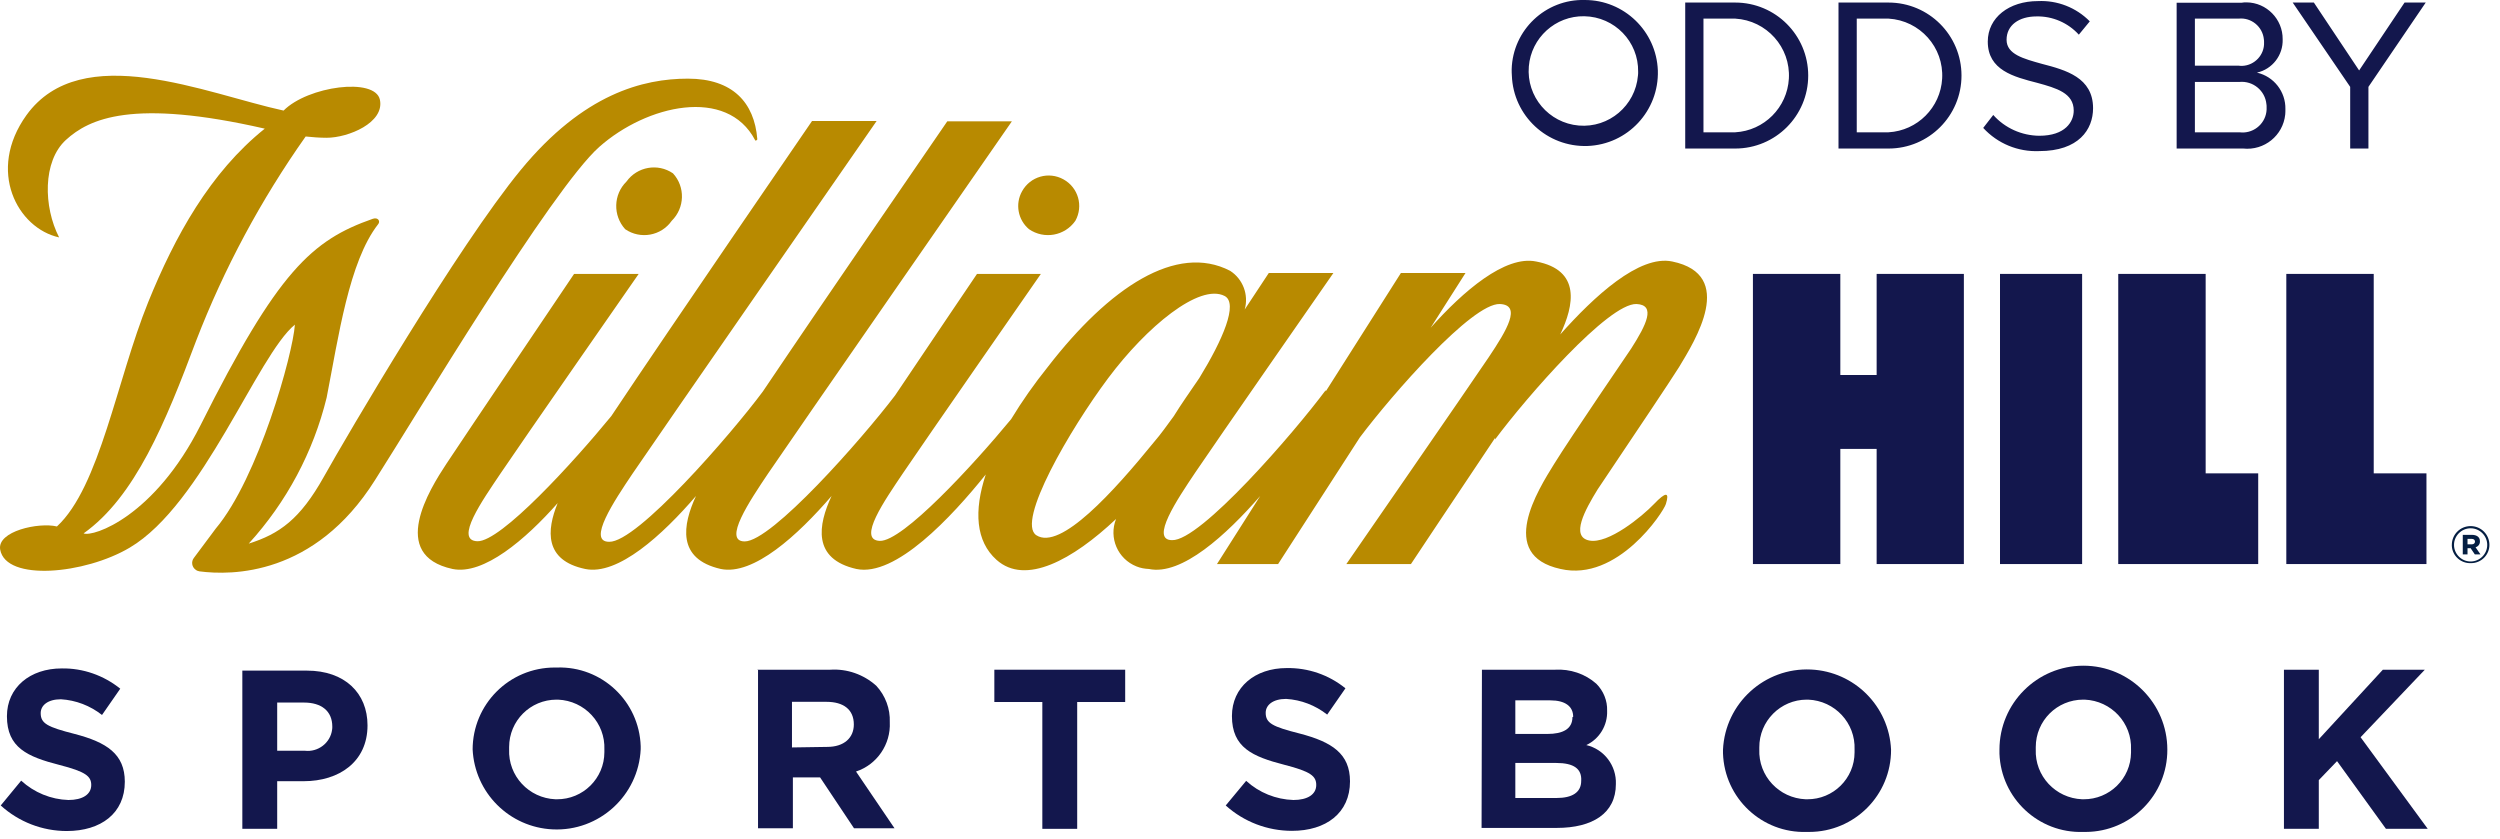
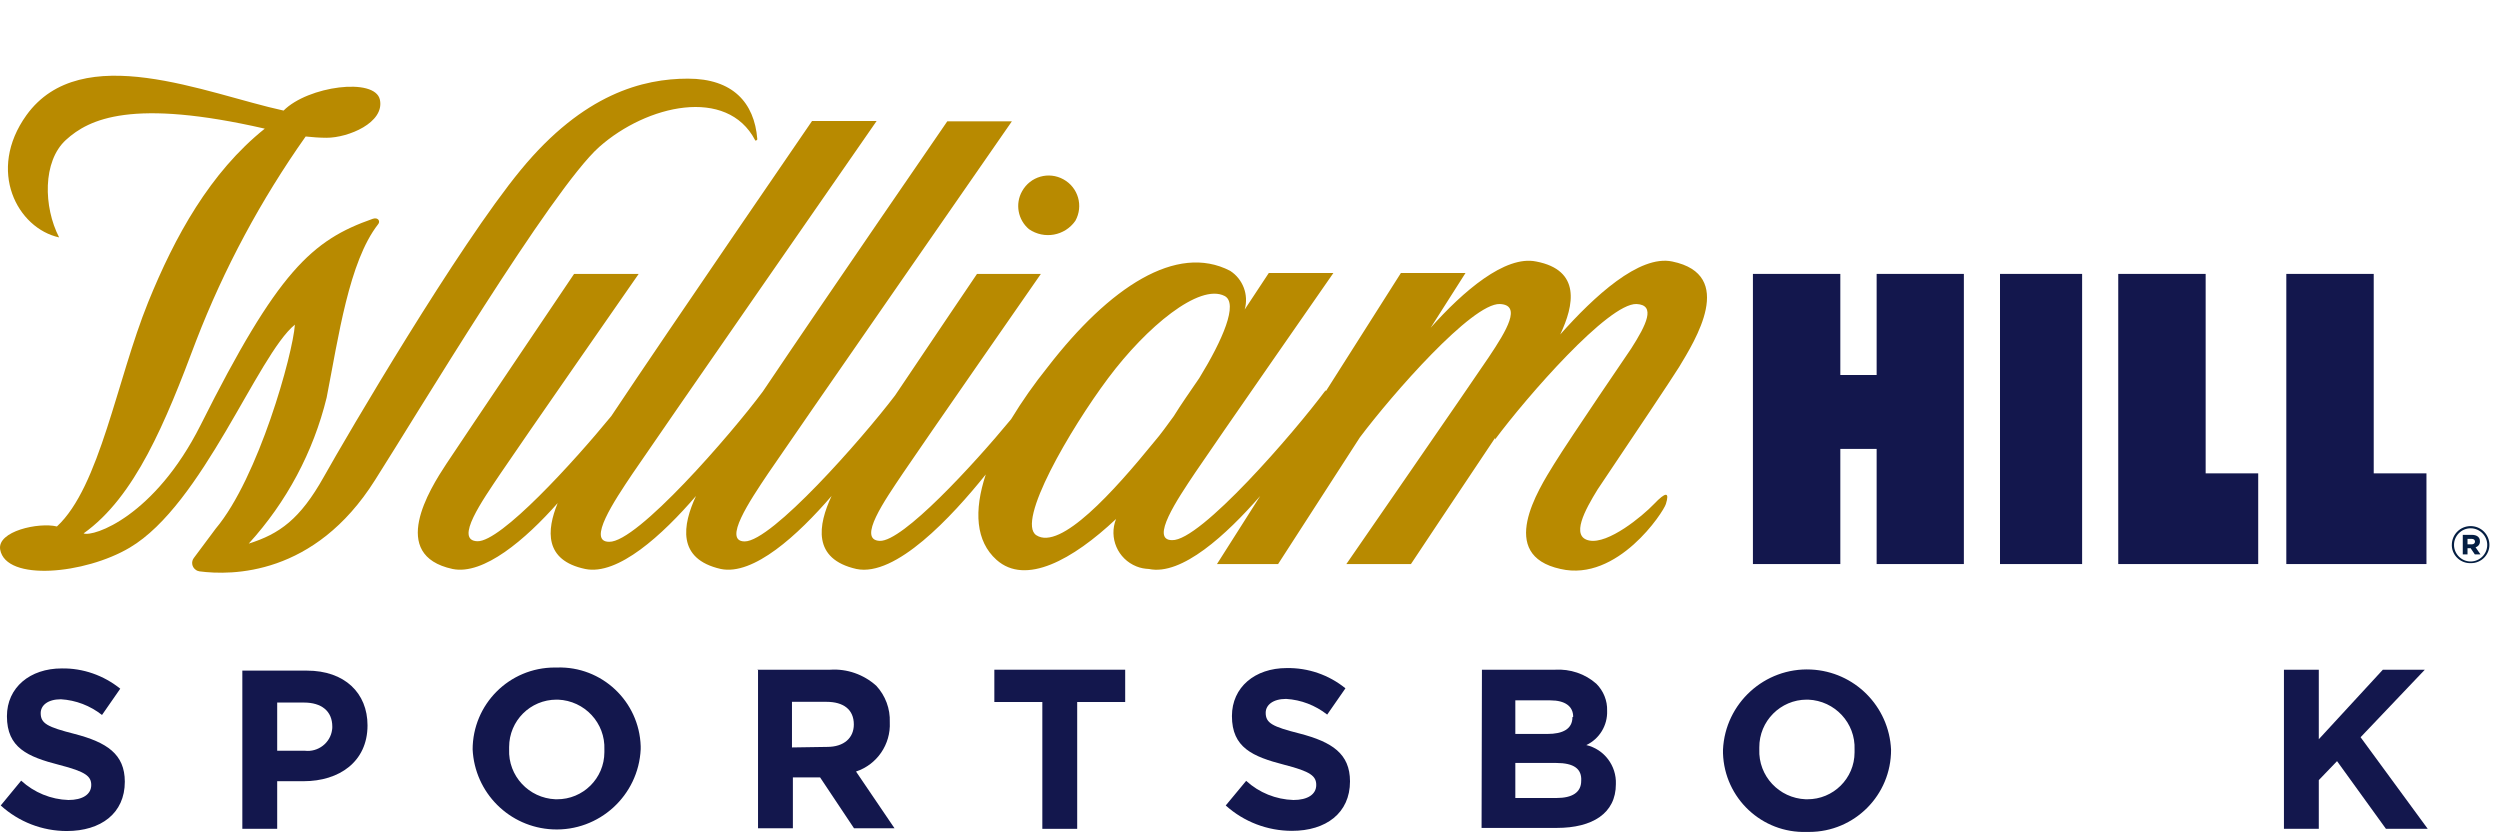
<svg xmlns="http://www.w3.org/2000/svg" width="137" height="46" viewBox="0 0 137 46" fill="none">
  <g clip-path="url(#clip0)">
-     <path d="M128.79 8.14H129.79V4.76L132.93 0.14H131.77L129.28 3.86L126.8 0.14H125.64L128.79 4.76V8.14ZM120.28 7.25V4.49H122.72C123.47 4.42 124.13 4.97 124.2 5.71C124.21 5.76 124.21 5.81 124.21 5.87C124.25 6.6 123.69 7.22 122.96 7.26C122.88 7.26 122.8 7.26 122.72 7.25H120.28ZM120.28 3.6V1.02H122.68C123.37 0.95 123.99 1.46 124.06 2.15C124.07 2.21 124.07 2.26 124.07 2.32C124.1 3 123.56 3.58 122.88 3.61C122.82 3.61 122.75 3.61 122.69 3.6H120.28ZM119.28 8.14H122.93C124.08 8.26 125.11 7.43 125.23 6.28C125.24 6.18 125.24 6.08 125.24 5.98C125.26 5.03 124.61 4.19 123.68 3.98C124.53 3.79 125.12 3.02 125.09 2.15C125.1 1.05 124.21 0.14 123.11 0.13C123.02 0.13 122.93 0.13 122.84 0.15H119.28V8.14ZM108.68 7.01C109.47 7.87 110.59 8.33 111.75 8.28C113.91 8.28 114.7 7.1 114.7 5.93C114.7 4.25 113.21 3.84 111.9 3.5C110.9 3.22 109.96 2.98 109.96 2.18C109.96 1.38 110.64 0.9 111.6 0.9C112.48 0.88 113.33 1.25 113.92 1.9L114.52 1.17C113.77 0.41 112.74 0.01 111.68 0.06C110.1 0.06 108.93 0.96 108.93 2.28C108.93 3.85 110.36 4.21 111.64 4.54C112.7 4.83 113.64 5.1 113.64 6.06C113.64 6.67 113.18 7.44 111.75 7.44C110.79 7.43 109.87 7.02 109.23 6.3L108.68 7.01ZM101.75 7.25V1.02H103.49C105.21 1.12 106.53 2.59 106.43 4.31C106.34 5.89 105.08 7.16 103.49 7.25H101.75ZM100.75 8.14H103.49C105.7 8.14 107.49 6.35 107.49 4.14C107.49 1.93 105.7 0.14 103.49 0.14H100.75V8.14ZM93.35 7.25V1.02H95.09C96.81 1.12 98.13 2.59 98.03 4.31C97.94 5.89 96.68 7.16 95.09 7.25H93.35ZM92.35 8.14H95.09C97.3 8.14 99.09 6.35 99.09 4.14C99.09 1.93 97.3 0.14 95.09 0.14H92.35V8.14ZM89.76 4.14C89.62 5.79 88.17 7.02 86.52 6.88C84.87 6.74 83.64 5.29 83.78 3.64C83.91 2.07 85.24 0.86 86.82 0.89C88.48 0.92 89.8 2.28 89.77 3.94C89.77 4.01 89.77 4.07 89.76 4.14ZM82.85 4.14C82.93 6.35 84.78 8.07 86.99 8C89.2 7.92 90.92 6.07 90.85 3.86C90.77 1.71 89 -4.96395e-07 86.85 -4.96395e-07C84.7 -0.06 82.9 1.64 82.84 3.79C82.84 3.91 82.84 4.03 82.85 4.14Z" fill="#13174D" />
    <path d="M0.04 44.14L1.16 42.78C1.87 43.43 2.79 43.81 3.75 43.84C4.53 43.84 5 43.53 5 43.02C5 42.54 4.7 42.29 3.26 41.92C1.51 41.47 0.38 40.98 0.38 39.25C0.38 37.67 1.65 36.63 3.38 36.63C4.55 36.61 5.68 37.01 6.59 37.74L5.59 39.18C4.94 38.67 4.16 38.37 3.34 38.32C2.61 38.32 2.23 38.66 2.23 39.08C2.23 39.65 2.6 39.84 4.09 40.22C5.85 40.68 6.84 41.32 6.84 42.84C6.84 44.57 5.53 45.54 3.66 45.54C2.32 45.54 1.03 45.04 0.04 44.14Z" fill="#13174D" />
    <path d="M16.7 41.14C17.43 41.23 18.11 40.71 18.2 39.98C18.21 39.93 18.21 39.87 18.21 39.82C18.21 38.96 17.61 38.5 16.66 38.5H15.19V41.14H16.7ZM13.28 36.75H16.82C18.89 36.75 20.14 37.98 20.14 39.75C20.14 41.75 18.58 42.81 16.64 42.81H15.19V45.42H13.28V36.75Z" fill="#13174D" />
-     <path d="M33.12 41.08C33.18 39.62 32.04 38.4 30.58 38.34C30.55 38.34 30.53 38.34 30.5 38.34C29.06 38.34 27.9 39.5 27.9 40.94C27.9 40.98 27.9 41.02 27.9 41.06C27.84 42.52 28.98 43.74 30.44 43.8C30.47 43.8 30.49 43.8 30.52 43.8C31.95 43.81 33.12 42.65 33.12 41.22C33.12 41.18 33.12 41.13 33.12 41.08ZM25.9 41.08C25.9 38.59 27.91 36.58 30.4 36.58C30.44 36.58 30.48 36.58 30.52 36.58C32.98 36.5 35.03 38.43 35.11 40.89C35.11 40.95 35.11 41 35.11 41.06C34.99 43.6 32.83 45.57 30.29 45.45C27.91 45.34 26.01 43.44 25.9 41.06V41.08Z" fill="#13174D" />
+     <path d="M33.12 41.08C33.18 39.62 32.04 38.4 30.58 38.34C30.55 38.34 30.53 38.34 30.5 38.34C29.06 38.34 27.9 39.5 27.9 40.94C27.9 40.98 27.9 41.02 27.9 41.06C27.84 42.52 28.98 43.74 30.44 43.8C30.47 43.8 30.49 43.8 30.52 43.8C31.95 43.81 33.12 42.65 33.12 41.22C33.12 41.18 33.12 41.13 33.12 41.08M25.9 41.08C25.9 38.59 27.91 36.58 30.4 36.58C30.44 36.58 30.48 36.58 30.52 36.58C32.98 36.5 35.03 38.43 35.11 40.89C35.11 40.95 35.11 41 35.11 41.06C34.99 43.6 32.83 45.57 30.29 45.45C27.91 45.34 26.01 43.44 25.9 41.06V41.08Z" fill="#13174D" />
    <path d="M45.33 40.93C46.26 40.93 46.79 40.43 46.79 39.7C46.79 38.88 46.22 38.46 45.29 38.46H43.4V40.96L45.33 40.93ZM41.5 36.7H45.5C46.42 36.64 47.33 36.96 48.02 37.58C48.52 38.12 48.79 38.84 48.76 39.58C48.82 40.79 48.06 41.9 46.91 42.28L49.02 45.39H46.8L44.94 42.6H43.45V45.39H41.54V36.68L41.5 36.7Z" fill="#13174D" />
    <path d="M57.12 38.47H54.49V36.7H61.66V38.47H59.03V45.42H57.12V38.47Z" fill="#13174D" />
    <path d="M67.17 44.14L68.29 42.79C69 43.44 69.92 43.81 70.88 43.84C71.66 43.84 72.13 43.53 72.13 43.02C72.13 42.53 71.83 42.28 70.38 41.91C68.64 41.46 67.51 40.97 67.51 39.24C67.51 37.66 68.77 36.61 70.51 36.61C71.68 36.59 72.82 36.98 73.73 37.72L72.73 39.16C72.08 38.65 71.3 38.35 70.48 38.3C69.75 38.3 69.36 38.64 69.36 39.06C69.36 39.63 69.73 39.82 71.23 40.2C72.99 40.66 73.98 41.3 73.98 42.82C73.98 44.56 72.66 45.53 70.8 45.53C69.46 45.53 68.17 45.04 67.17 44.14Z" fill="#13174D" />
    <path d="M85.28 41.81H83.04V43.73H85.3C86.15 43.73 86.65 43.43 86.65 42.79C86.69 42.14 86.26 41.81 85.28 41.81ZM86.21 39.28C86.21 38.7 85.76 38.38 84.96 38.38H83.04V40.22H84.8C85.64 40.22 86.17 39.95 86.17 39.3L86.21 39.28ZM81.21 36.7H85.21C86.04 36.65 86.86 36.92 87.48 37.47C87.87 37.86 88.09 38.4 88.07 38.95C88.1 39.75 87.65 40.49 86.93 40.83C87.91 41.06 88.59 41.96 88.55 42.97C88.55 44.57 87.27 45.37 85.31 45.37H81.19L81.21 36.7Z" fill="#13174D" />
    <path d="M101.63 41.08C101.69 39.62 100.55 38.4 99.09 38.34C99.06 38.34 99.04 38.34 99.01 38.34C97.57 38.34 96.4 39.52 96.41 40.96C96.41 40.99 96.41 41.03 96.41 41.06C96.35 42.52 97.49 43.74 98.95 43.8C98.98 43.8 99.01 43.8 99.04 43.8C100.46 43.81 101.63 42.66 101.63 41.23C101.63 41.18 101.63 41.13 101.63 41.08ZM94.42 41.08C94.54 38.54 96.7 36.57 99.24 36.69C101.62 36.8 103.52 38.7 103.63 41.08C103.64 43.57 101.63 45.59 99.14 45.59C99.1 45.59 99.05 45.59 99.01 45.59C96.55 45.67 94.5 43.74 94.42 41.28C94.42 41.22 94.42 41.15 94.42 41.08Z" fill="#13174D" />
-     <path d="M116.78 41.08C116.84 39.62 115.7 38.4 114.24 38.34C114.21 38.34 114.19 38.34 114.16 38.34C112.72 38.34 111.56 39.5 111.56 40.94C111.56 40.98 111.56 41.02 111.56 41.06C111.5 42.52 112.64 43.74 114.1 43.8C114.13 43.8 114.15 43.8 114.18 43.8C115.6 43.81 116.77 42.67 116.78 41.24C116.78 41.19 116.78 41.14 116.78 41.08ZM109.57 41.08C109.57 38.54 111.63 36.48 114.17 36.48C116.71 36.48 118.77 38.54 118.77 41.08C118.78 43.56 116.78 45.58 114.3 45.59C114.25 45.59 114.21 45.59 114.16 45.59C111.71 45.67 109.66 43.75 109.57 41.3C109.57 41.23 109.57 41.16 109.57 41.08Z" fill="#13174D" />
    <path d="M125.16 36.7H127.07V40.51L130.58 36.7H132.88L129.36 40.4L133.04 45.42H130.75L128.07 41.71L127.07 42.75V45.42H125.16V36.7Z" fill="#13174D" />
    <path d="M32.84 8.05C35.45 5.74 39.84 4.74 41.38 7.68C41.38 7.74 41.51 7.68 41.5 7.62C41.34 5.62 40.15 4.31 37.7 4.31C35.25 4.31 31.98 5.13 28.54 9.31C25.1 13.49 19.04 23.82 17.74 26.14C16.44 28.46 15.31 29.26 13.63 29.79C15.7 27.52 17.17 24.77 17.9 21.79C18.55 18.47 19.12 14.34 20.72 12.29C20.86 12.13 20.72 11.89 20.43 11.99C17.09 13.16 15.22 14.86 10.99 23.3C8.47 28.3 5.12 29.44 4.58 29.23C7.4 27.23 9.07 23.15 10.75 18.67C12.28 14.71 14.3 10.95 16.75 7.48C17.13 7.52 17.52 7.55 17.9 7.55C19.09 7.55 21.08 6.72 20.82 5.47C20.56 4.22 16.87 4.72 15.54 6.06C11.3 5.14 4.47 2.13 1.45 6.31C-0.74 9.36 0.96 12.51 3.24 13.01C2.38 11.34 2.33 8.84 3.61 7.67C4.89 6.5 7.26 5.39 14.51 7.05C11.51 9.45 9.58 12.96 8.12 16.56C6.4 20.81 5.47 26.68 3.12 28.85C2.12 28.61 -0.17 29.11 0.01 30.12C0.33 31.88 4.65 31.47 7.11 30.01C11.11 27.65 14.11 19.46 16.16 17.79C16.05 19.41 14.16 26.19 11.82 28.97L10.62 30.58C10.47 30.78 10.51 31.07 10.72 31.22C10.78 31.27 10.86 31.3 10.93 31.31C12.68 31.54 17.24 31.57 20.55 26.31C22.74 22.88 30.23 10.37 32.84 8.05Z" fill="#B88A00" />
    <path d="M56.79 29.33C55.68 28.6 58.63 23.53 60.73 20.72C62.83 17.91 65.73 15.51 67.11 16.22C67.87 16.62 67.01 18.62 65.72 20.72C65.23 21.44 64.72 22.16 64.32 22.81C63.96 23.3 63.6 23.81 63.26 24.2C61.04 26.93 58.11 30.19 56.79 29.33ZM91.64 14.33C89.83 13.95 87.35 16.25 85.5 18.33C86.26 16.73 86.65 14.8 84.18 14.33C82.48 13.98 80.18 15.96 78.4 17.96L80.31 14.96H76.77L72.65 21.45V21.38C70.91 23.72 65.77 29.66 64.23 29.6C63.01 29.6 64.51 27.37 65.51 25.88C66.51 24.39 73.07 14.96 73.07 14.96H69.53L68.21 16.96C68.44 16.15 68.11 15.29 67.41 14.84C64.48 13.32 60.8 15.73 57.41 20.12C56.68 21.03 56.01 21.98 55.41 22.97C53.33 25.49 49.46 29.69 48.21 29.64C46.96 29.59 48.49 27.41 49.49 25.92C50.49 24.43 57.04 15.01 57.04 15.01H53.54C53.54 15.01 51.07 18.66 49.05 21.67C47.2 24.1 42.29 29.67 40.81 29.67C39.59 29.67 41.09 27.44 42.09 25.95C43.09 24.46 55.45 6.65 55.45 6.65H51.91C51.91 6.65 45.25 16.33 41.8 21.46C40.06 23.8 34.91 29.74 33.38 29.69C32.16 29.69 33.66 27.45 34.66 25.96C35.66 24.47 48.04 6.63 48.04 6.63H44.5C44.5 6.63 36.75 17.92 33.5 22.8C31.42 25.34 27.44 29.7 26.16 29.66C24.88 29.62 26.44 27.42 27.44 25.93C28.44 24.44 35 15.01 35 15.01H31.46C31.46 15.01 25.39 24.01 24.46 25.42C23.53 26.83 21.29 30.42 24.8 31.18C26.5 31.53 28.8 29.56 30.56 27.57C29.95 29.06 29.82 30.71 32.07 31.18C33.86 31.55 36.3 29.32 38.14 27.18C37.41 28.76 37.07 30.63 39.5 31.18C41.29 31.55 43.72 29.33 45.57 27.18C44.83 28.77 44.5 30.63 46.93 31.18C49.08 31.63 52.15 28.33 54.02 26C53.36 28 53.47 29.66 54.61 30.68C56.2 32.1 58.78 30.68 61.16 28.44C60.75 29.47 61.25 30.63 62.28 31.04C62.5 31.13 62.73 31.17 62.96 31.18C64.76 31.56 67.21 29.3 69.06 27.18L66.69 30.91H70.04L74.52 23.97C76.31 21.59 80.67 16.61 82.19 16.66C83.4 16.71 82.58 18.09 81.58 19.58C80.58 21.07 73.78 30.91 73.78 30.91H77.32C77.32 30.91 79.93 26.98 81.93 24V24.08C83.67 21.74 88.14 16.61 89.68 16.66C90.76 16.71 90.22 17.8 89.39 19.1C89.39 19.1 86.06 23.98 85.17 25.42C84.28 26.86 82.02 30.42 85.52 31.18C88.64 31.9 91.16 28.06 91.29 27.62C91.5 26.95 91.29 26.94 90.64 27.62C89.99 28.3 88.13 29.83 87.09 29.62C86.05 29.41 86.86 27.94 87.55 26.82L90.39 22.58C91.16 21.43 91.77 20.5 92.01 20.12C92.89 18.66 95.16 15.06 91.64 14.33Z" fill="#B88A00" />
    <path d="M102.84 20.55H100.85V15.01H96.06V30.91H100.85V24.6H102.84V30.91H107.62V15.01H102.84V20.55Z" fill="#13174D" />
    <path d="M114.1 15.01H109.6V30.91H114.1V15.01Z" fill="#13174D" />
    <path d="M120.87 15.01H116.08V30.91H117.34H120.87H123.75V25.94H120.87V15.01Z" fill="#13174D" />
    <path d="M130.08 25.94V15.01H125.29V30.91H126.55H130.08H132.97V25.94H130.08Z" fill="#13174D" />
    <path d="M135.45 29.83C135.56 29.83 135.63 29.77 135.63 29.68C135.63 29.59 135.56 29.53 135.45 29.53H135.22V29.83H135.45ZM134.96 29.31H135.46C135.71 29.31 135.9 29.42 135.9 29.66C135.91 29.81 135.81 29.95 135.66 29.99L135.93 30.38H135.62L135.39 30.04H135.22V30.38H134.96V29.31ZM136.3 29.86C136.3 29.36 135.89 28.95 135.39 28.95C134.89 28.95 134.48 29.36 134.48 29.86C134.48 30.36 134.89 30.77 135.39 30.77C135.89 30.77 136.3 30.36 136.3 29.86ZM134.36 29.86C134.36 29.29 134.82 28.83 135.39 28.83C135.96 28.83 136.42 29.29 136.42 29.86C136.42 30.41 135.97 30.86 135.42 30.86C134.87 30.89 134.39 30.47 134.36 29.92C134.36 29.9 134.36 29.89 134.36 29.87V29.86Z" fill="#041E42" />
    <path d="M56.39 12.56C57.22 13.13 58.35 12.93 58.93 12.1C59.38 11.29 59.09 10.28 58.28 9.83C57.47 9.38 56.46 9.67 56.01 10.48C55.62 11.17 55.78 12.05 56.39 12.56Z" fill="#B88A00" />
-     <path d="M34.33 9.95C33.61 10.66 33.58 11.81 34.26 12.56C35.09 13.13 36.23 12.93 36.81 12.1C37.53 11.39 37.56 10.24 36.88 9.5C36.05 8.93 34.92 9.13 34.33 9.95Z" fill="#B88A00" />
  </g>
  <defs>
    <clipPath id="clip0">
      <rect width="136.42" height="45.59" fill="white" />
    </clipPath>
  </defs>
</svg>